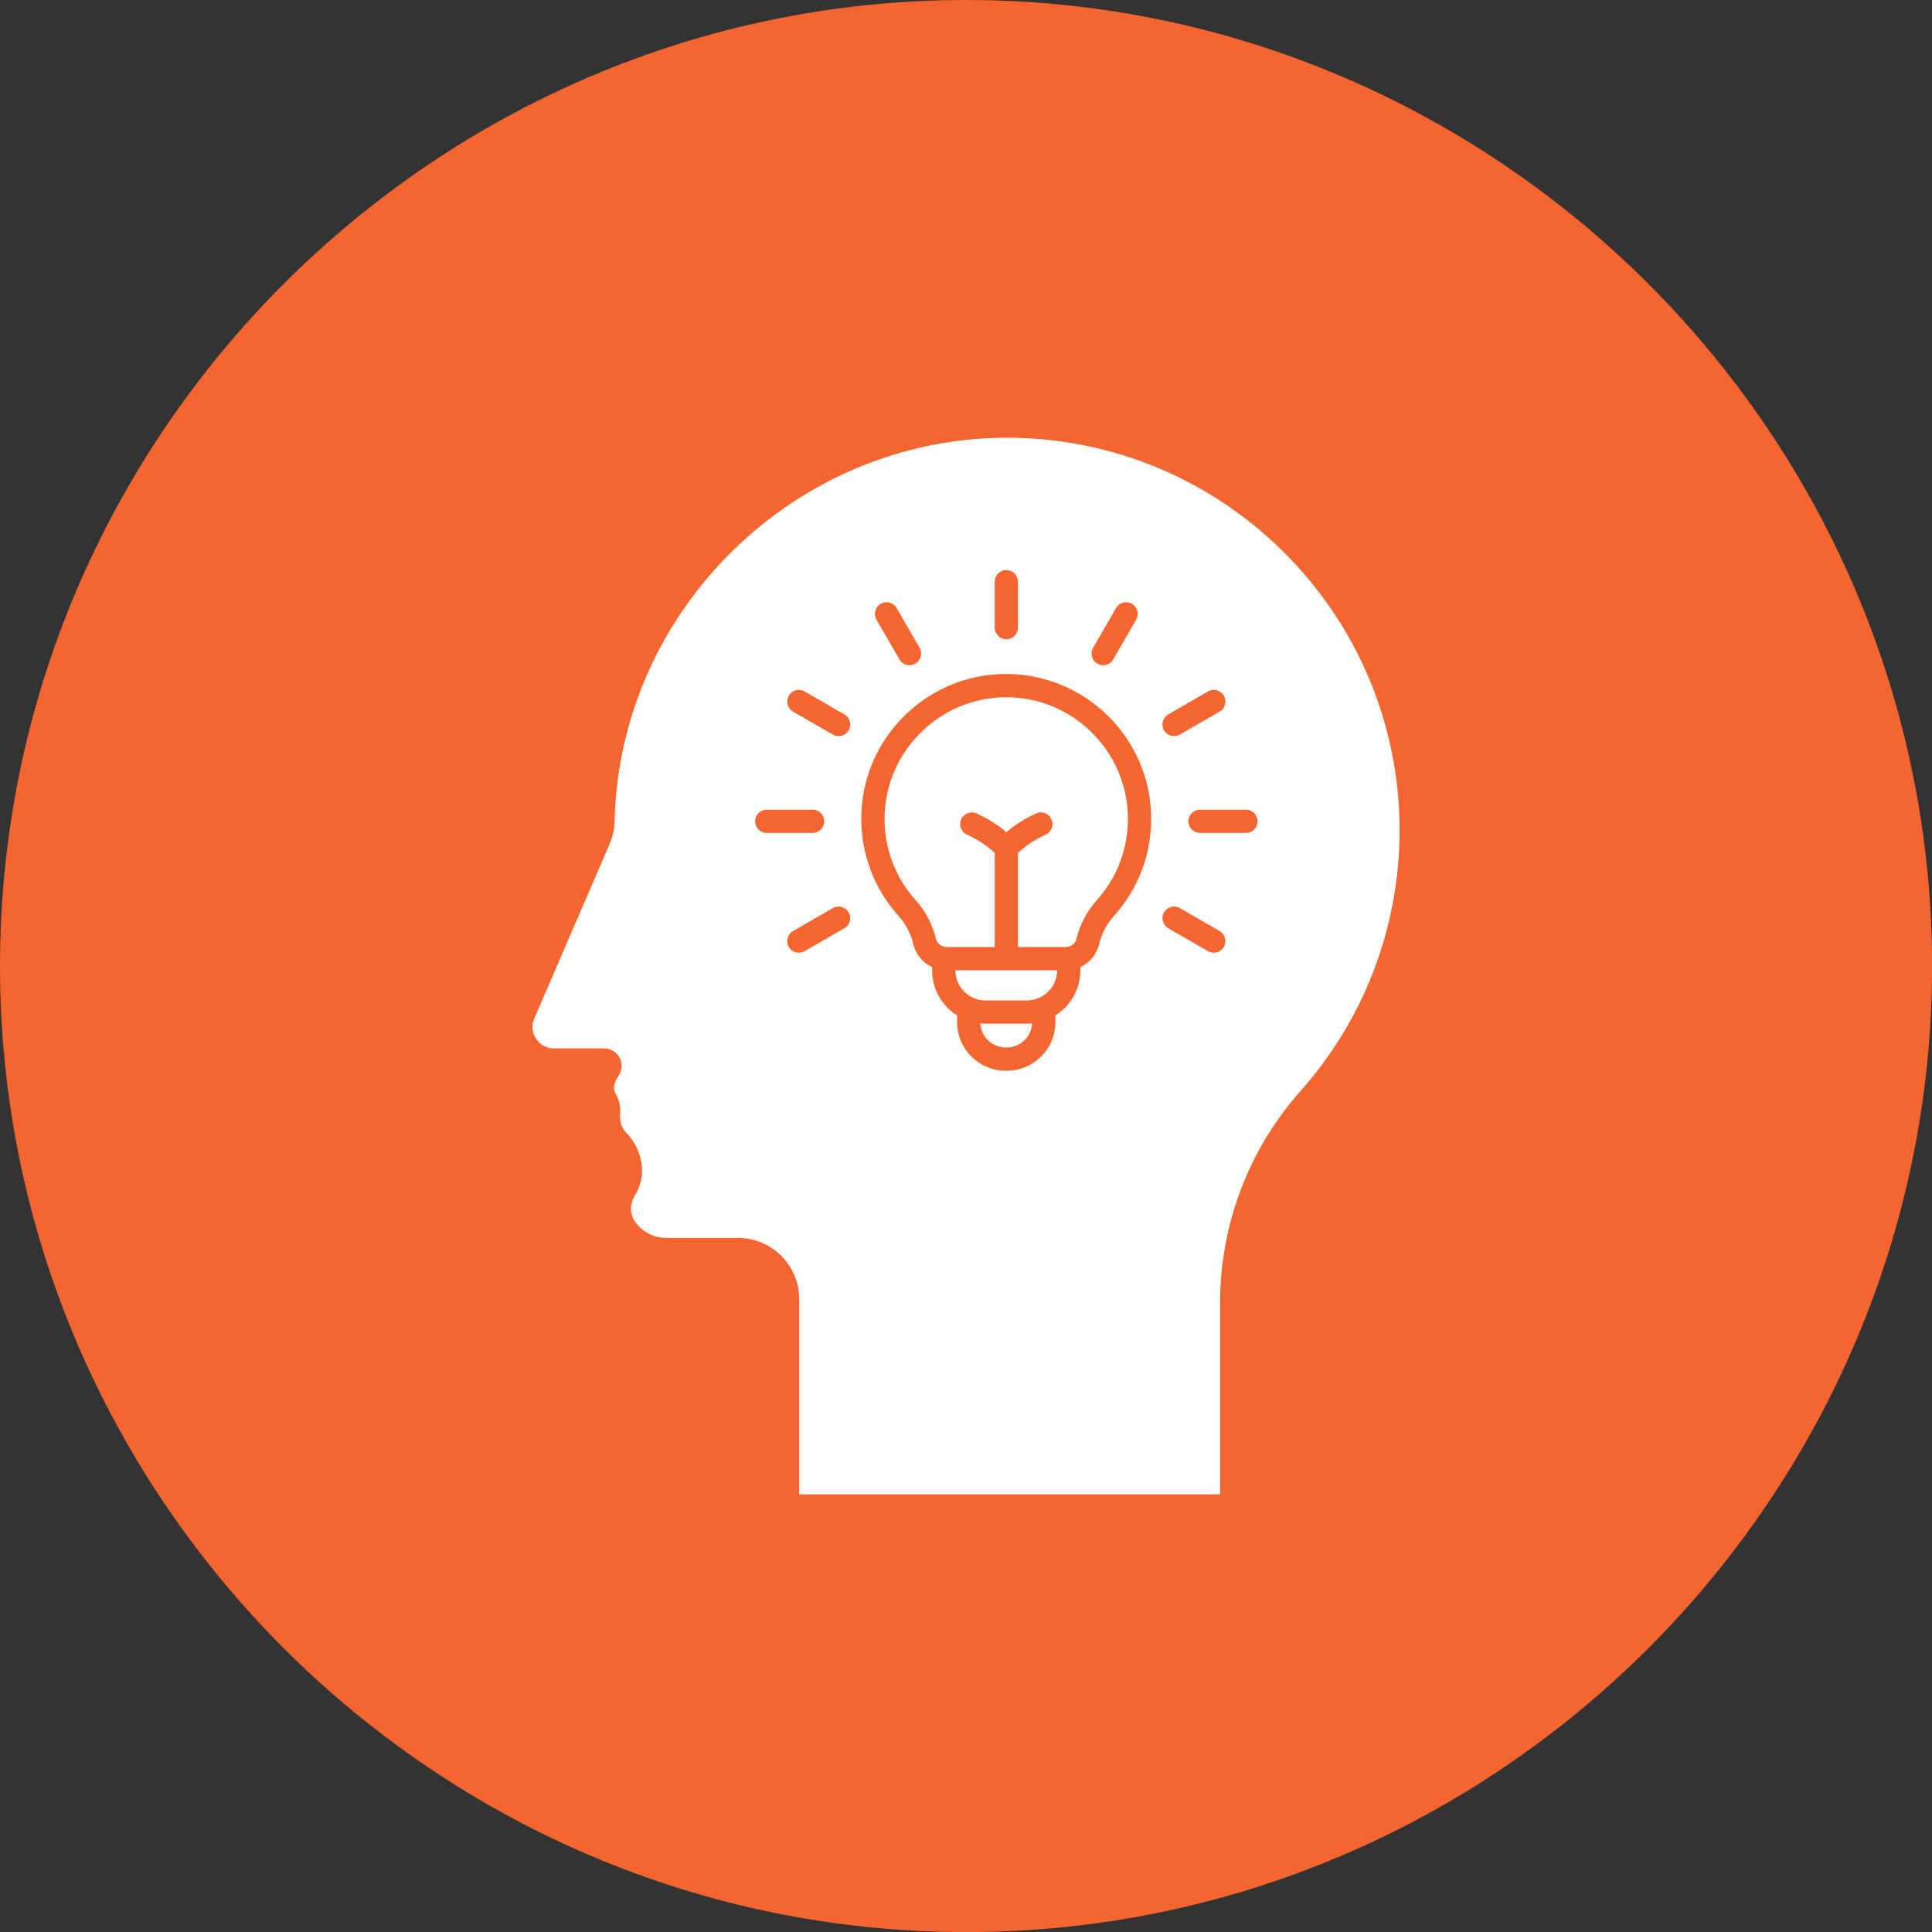
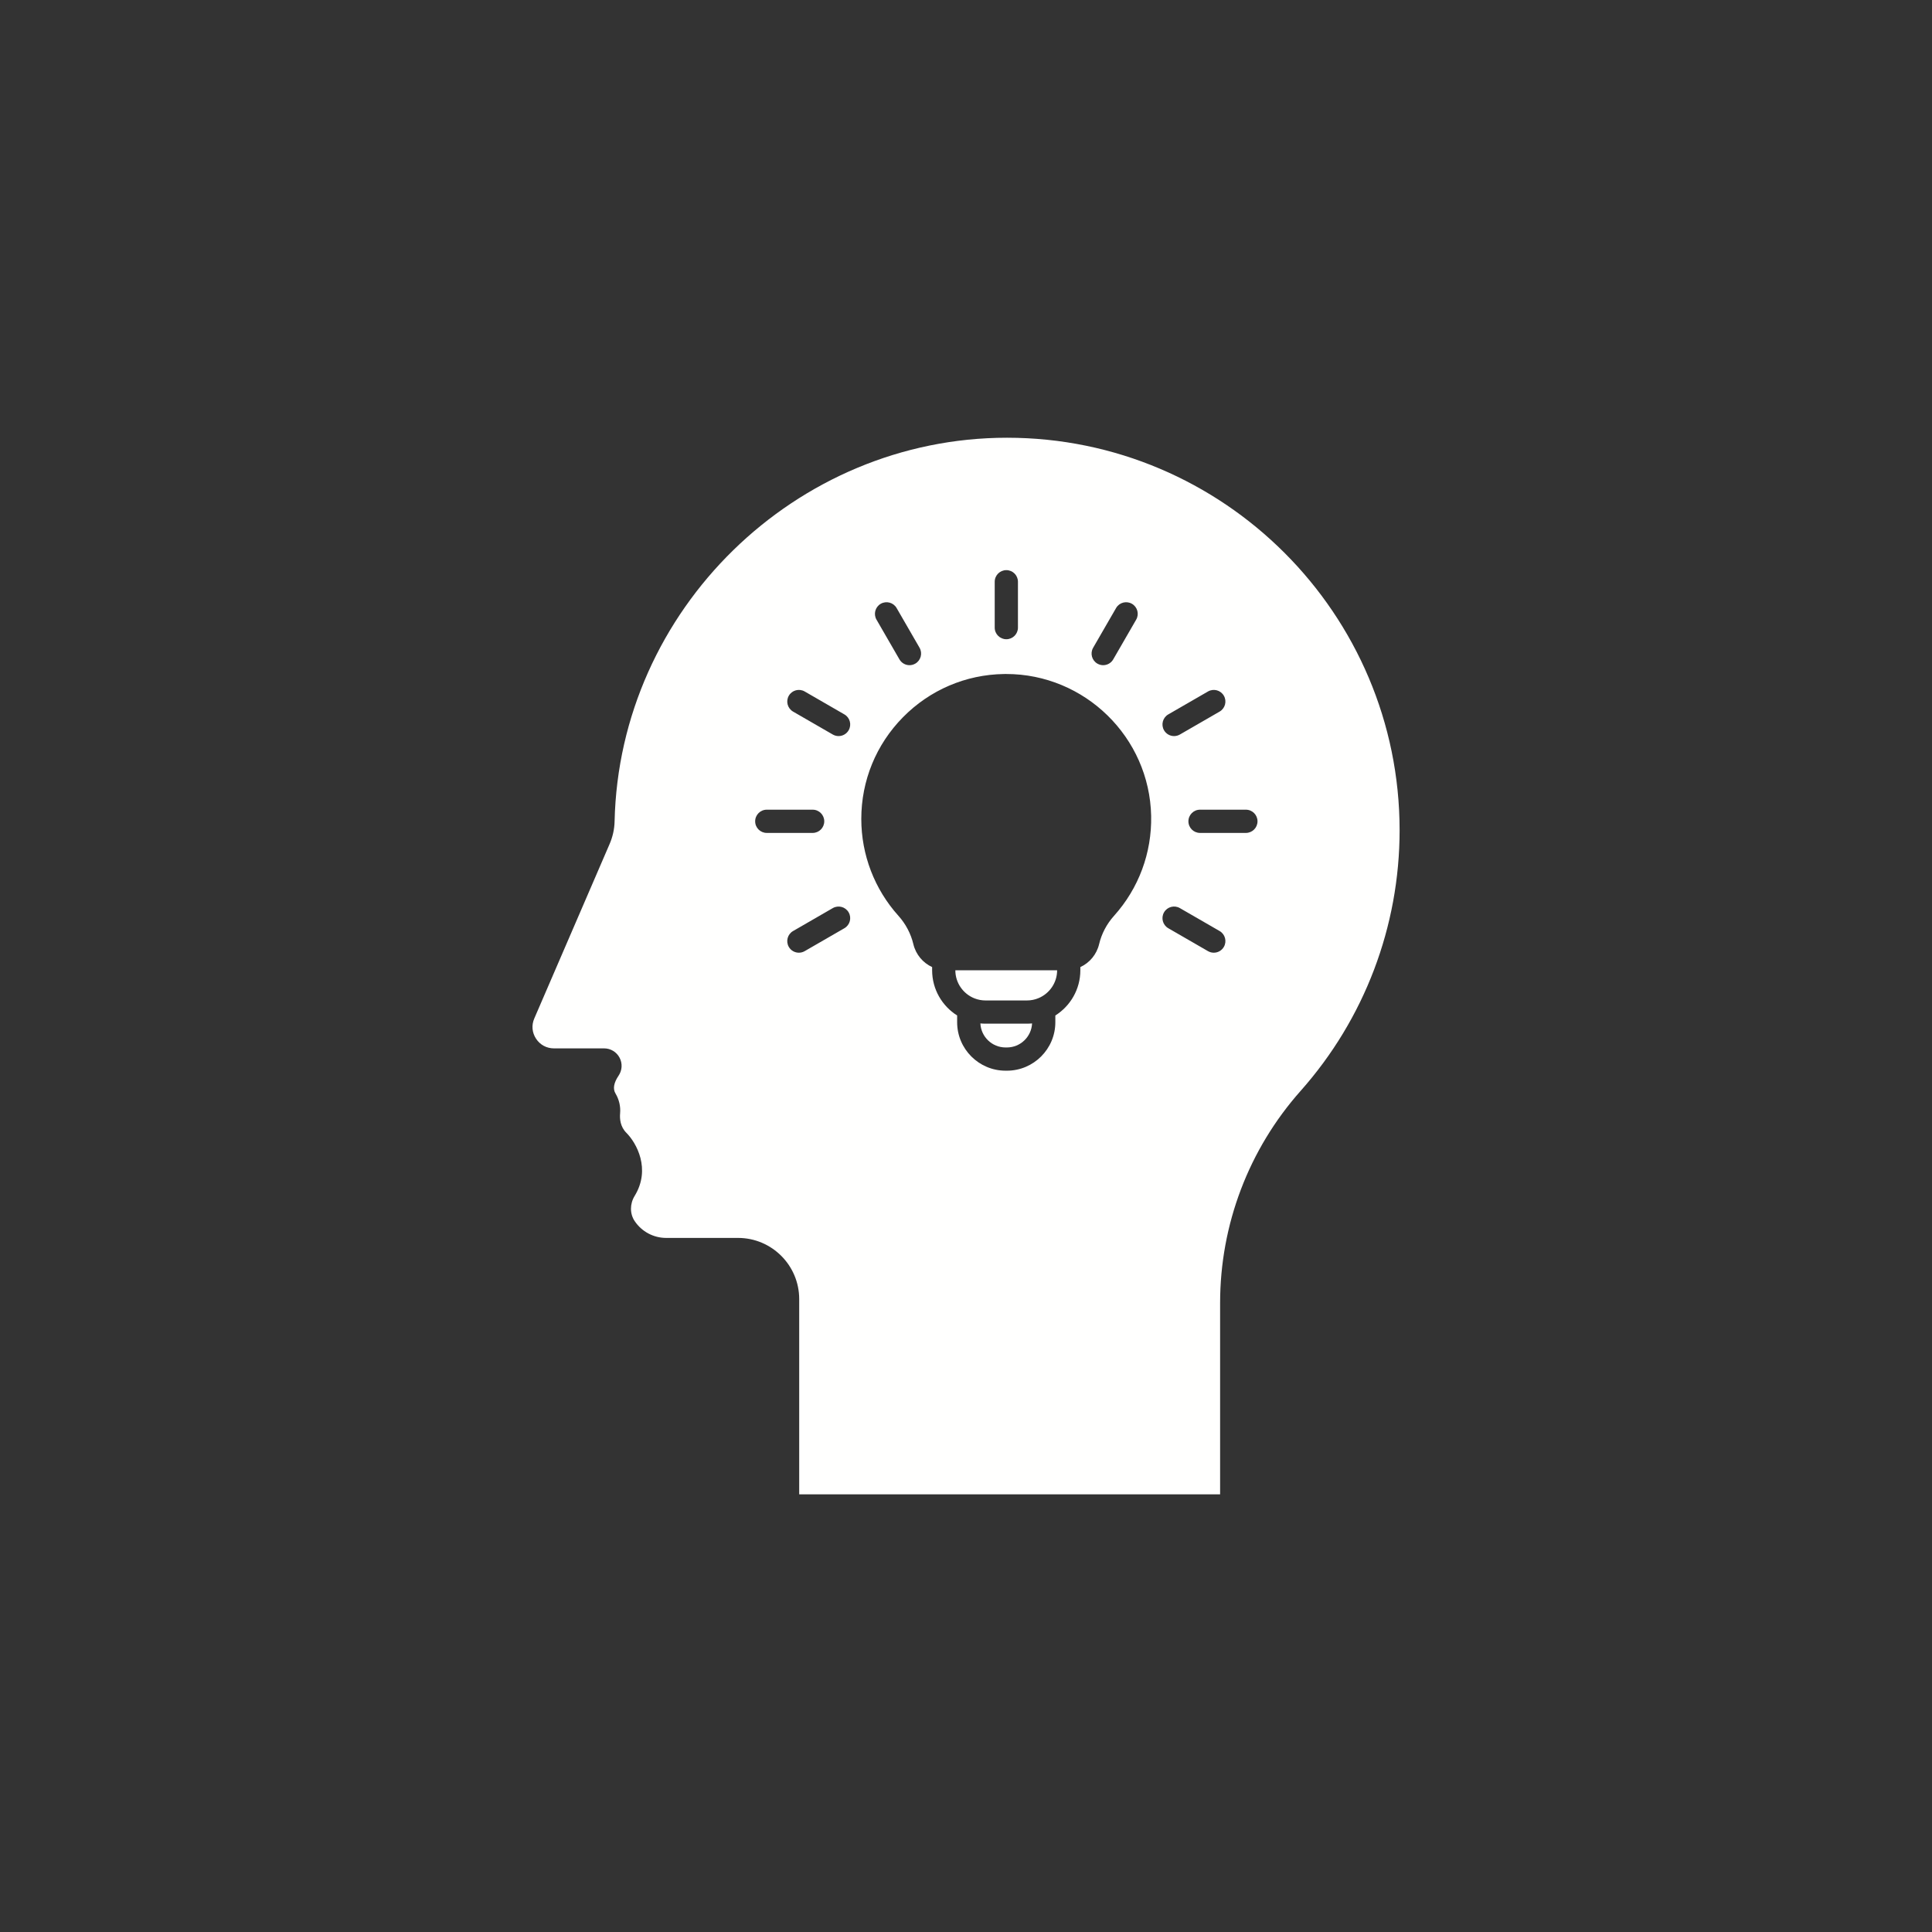
<svg xmlns="http://www.w3.org/2000/svg" fill="#000000" height="491.5" preserveAspectRatio="xMidYMid meet" version="1" viewBox="0.0 0.0 491.5 491.5" width="491.5" zoomAndPan="magnify">
  <rect x="0.0" y="0.0" width="491.5" height="491.5" fill="#333333" stroke="none" />
  <defs>
    <clipPath id="a">
      <path d="M 0 0 L 491.52 0 L 491.52 491.52 L 0 491.52 Z M 0 0" />
    </clipPath>
  </defs>
  <g>
    <g clip-path="url(#a)" id="change1_1">
-       <path d="M 245.762 0 C 380.93 0 491.52 110.594 491.52 245.762 C 491.52 380.93 380.93 491.52 245.762 491.52 C 110.594 491.52 0 380.93 0 245.762 C 0 110.594 110.594 0 245.762 0" fill="#f46530" fill-rule="evenodd" />
-     </g>
+       </g>
    <g id="change2_1">
      <path d="M 261.254 260.422 C 261.691 260.422 262.129 260.398 262.559 260.359 C 262.398 263.758 259.59 266.473 256.148 266.473 L 255.816 266.473 C 252.383 266.473 249.566 263.758 249.41 260.359 C 249.84 260.398 250.273 260.422 250.715 260.422 L 261.254 260.422" fill="#fffffe" fill-rule="evenodd" />
    </g>
    <g id="change2_2">
      <path d="M 256.012 246.84 L 268.93 246.84 C 268.93 250.016 266.992 252.746 264.238 253.91 C 263.32 254.301 262.309 254.516 261.254 254.516 L 250.715 254.516 C 249.723 254.516 248.777 254.324 247.902 253.98 C 245.059 252.855 243.039 250.078 243.039 246.836 L 256.012 246.836 L 256.012 246.84" fill="#fffffe" fill-rule="evenodd" />
    </g>
    <g id="change2_3">
-       <path d="M 286.941 207.68 C 287.105 215.582 284.293 223.16 279.02 229.023 C 276.508 231.816 274.727 235.203 273.867 238.812 C 273.578 240.039 272.422 240.93 271.125 240.93 L 258.965 240.93 L 258.965 216.98 C 259.703 216.285 260.496 215.633 261.336 215.023 C 262.766 213.988 264.34 213.082 266.012 212.328 C 267.496 211.66 268.164 209.91 267.492 208.426 C 266.824 206.938 265.074 206.273 263.59 206.941 C 261.551 207.859 259.625 208.969 257.871 210.242 C 257.23 210.707 256.609 211.191 256.012 211.699 C 255.414 211.191 254.797 210.703 254.156 210.242 C 252.402 208.969 250.477 207.859 248.438 206.941 C 246.949 206.273 245.203 206.938 244.535 208.426 C 243.863 209.91 244.527 211.66 246.016 212.328 C 247.688 213.082 249.262 213.988 250.691 215.027 C 251.527 215.633 252.324 216.285 253.059 216.977 L 253.059 240.93 L 240.848 240.93 C 239.547 240.93 238.395 240.039 238.102 238.816 C 237.242 235.199 235.461 231.816 232.953 229.023 C 227.84 223.34 225.023 215.988 225.023 208.332 C 225.023 191.52 238.695 177.633 255.5 177.375 C 255.66 177.371 255.824 177.371 255.98 177.371 C 272.754 177.371 286.598 190.867 286.941 207.68" fill="#fffffe" fill-rule="evenodd" />
-     </g>
+       </g>
    <g id="change2_4">
      <path d="M 356.059 211.223 C 356.059 235.695 347.113 259.242 330.879 277.52 C 317.668 292.391 310.395 311.551 310.395 331.477 L 310.395 380.16 L 203.316 380.16 L 203.316 330.484 C 203.316 321.906 196.336 314.926 187.758 314.926 L 169.48 314.926 C 166.254 314.926 163.258 313.324 161.457 310.641 C 160.211 308.785 160.207 306.273 161.453 304.242 C 165.645 297.391 161.906 290.742 159.344 288.184 C 157.805 286.641 157.629 284.648 157.754 283.25 C 157.91 281.484 157.504 279.727 156.578 278.172 C 155.871 276.988 156.145 275.457 157.379 273.629 C 158.297 272.266 158.387 270.516 157.613 269.066 C 156.84 267.609 155.336 266.707 153.688 266.707 L 140.926 266.707 C 139.055 266.707 137.398 265.809 136.371 264.25 C 135.344 262.691 135.18 260.812 135.922 259.098 L 155.066 214.754 C 155.879 212.883 156.309 210.922 156.352 208.934 C 157.566 155.133 202.352 111.359 256.191 111.359 C 311.258 111.359 356.059 156.16 356.059 211.223 Z M 319.91 208.941 C 319.91 207.309 318.59 205.984 316.953 205.984 L 305.285 205.984 C 303.656 205.984 302.332 207.309 302.332 208.941 C 302.332 210.574 303.656 211.895 305.285 211.895 L 316.953 211.895 C 318.59 211.895 319.91 210.574 319.91 208.941 Z M 310.27 181.027 C 311.68 180.211 312.164 178.402 311.348 176.992 C 310.531 175.578 308.727 175.094 307.316 175.91 L 297.207 181.746 C 295.797 182.562 295.312 184.367 296.129 185.781 C 296.672 186.727 297.668 187.258 298.688 187.258 C 299.188 187.258 299.695 187.129 300.16 186.863 Z M 311.348 240.891 C 312.164 239.477 311.68 237.672 310.27 236.855 L 300.16 231.02 C 298.75 230.203 296.941 230.688 296.129 232.102 C 295.312 233.516 295.797 235.32 297.207 236.137 L 307.316 241.973 C 307.781 242.238 308.289 242.367 308.789 242.367 C 309.809 242.367 310.801 241.836 311.348 240.891 Z M 283.414 232.977 C 289.691 225.992 293.043 216.969 292.852 207.559 C 292.438 187.539 275.953 171.465 255.98 171.465 C 255.789 171.465 255.602 171.465 255.41 171.469 C 245.684 171.617 236.562 175.52 229.727 182.453 C 222.883 189.395 219.113 198.586 219.113 208.336 C 219.113 217.453 222.469 226.203 228.559 232.977 C 230.41 235.035 231.723 237.527 232.355 240.18 C 232.984 242.828 234.781 244.934 237.133 246.027 L 237.133 246.836 C 237.133 251.676 239.676 255.93 243.496 258.336 L 243.496 260.055 C 243.496 266.852 249.023 272.383 255.82 272.383 L 256.152 272.383 C 262.945 272.383 268.477 266.852 268.477 260.055 L 268.477 258.34 C 272.297 255.93 274.84 251.676 274.84 246.836 L 274.84 246.027 C 277.191 244.938 278.984 242.828 279.617 240.18 C 280.246 237.527 281.559 235.035 283.414 232.977 Z M 289.043 157.637 C 289.859 156.227 289.375 154.418 287.961 153.602 C 286.551 152.789 284.742 153.27 283.93 154.684 L 278.094 164.789 C 277.277 166.203 277.762 168.008 279.172 168.824 C 279.641 169.094 280.145 169.223 280.645 169.223 C 281.668 169.223 282.66 168.691 283.207 167.742 Z M 258.965 159.668 L 258.965 147.996 C 258.965 146.363 257.645 145.043 256.012 145.043 C 254.379 145.043 253.055 146.363 253.055 147.996 L 253.055 159.668 C 253.055 161.297 254.379 162.621 256.012 162.621 C 257.645 162.621 258.965 161.297 258.965 159.668 Z M 232.852 168.824 C 234.262 168.008 234.746 166.203 233.934 164.789 L 228.098 154.684 C 227.281 153.27 225.473 152.789 224.062 153.602 C 222.648 154.418 222.164 156.227 222.98 157.637 L 228.816 167.742 C 229.363 168.691 230.355 169.223 231.379 169.223 C 231.879 169.223 232.387 169.094 232.852 168.824 Z M 215.895 185.781 C 216.711 184.367 216.23 182.562 214.816 181.746 L 204.711 175.91 C 203.297 175.094 201.492 175.578 200.676 176.992 C 199.859 178.402 200.344 180.211 201.754 181.027 L 211.863 186.863 C 212.328 187.129 212.836 187.258 213.336 187.258 C 214.355 187.258 215.348 186.727 215.895 185.781 Z M 214.816 236.137 C 216.227 235.32 216.711 233.516 215.895 232.102 C 215.078 230.688 213.273 230.207 211.859 231.023 L 201.754 236.859 C 200.34 237.672 199.859 239.48 200.672 240.891 C 201.219 241.84 202.215 242.367 203.234 242.367 C 203.734 242.367 204.242 242.242 204.707 241.973 Z M 209.691 208.941 C 209.691 207.309 208.367 205.984 206.738 205.984 L 195.066 205.984 C 193.438 205.984 192.113 207.309 192.113 208.941 C 192.113 210.574 193.438 211.895 195.066 211.895 L 206.738 211.895 C 208.367 211.895 209.691 210.574 209.691 208.941" fill="#fffffe" fill-rule="evenodd" />
    </g>
  </g>
</svg>